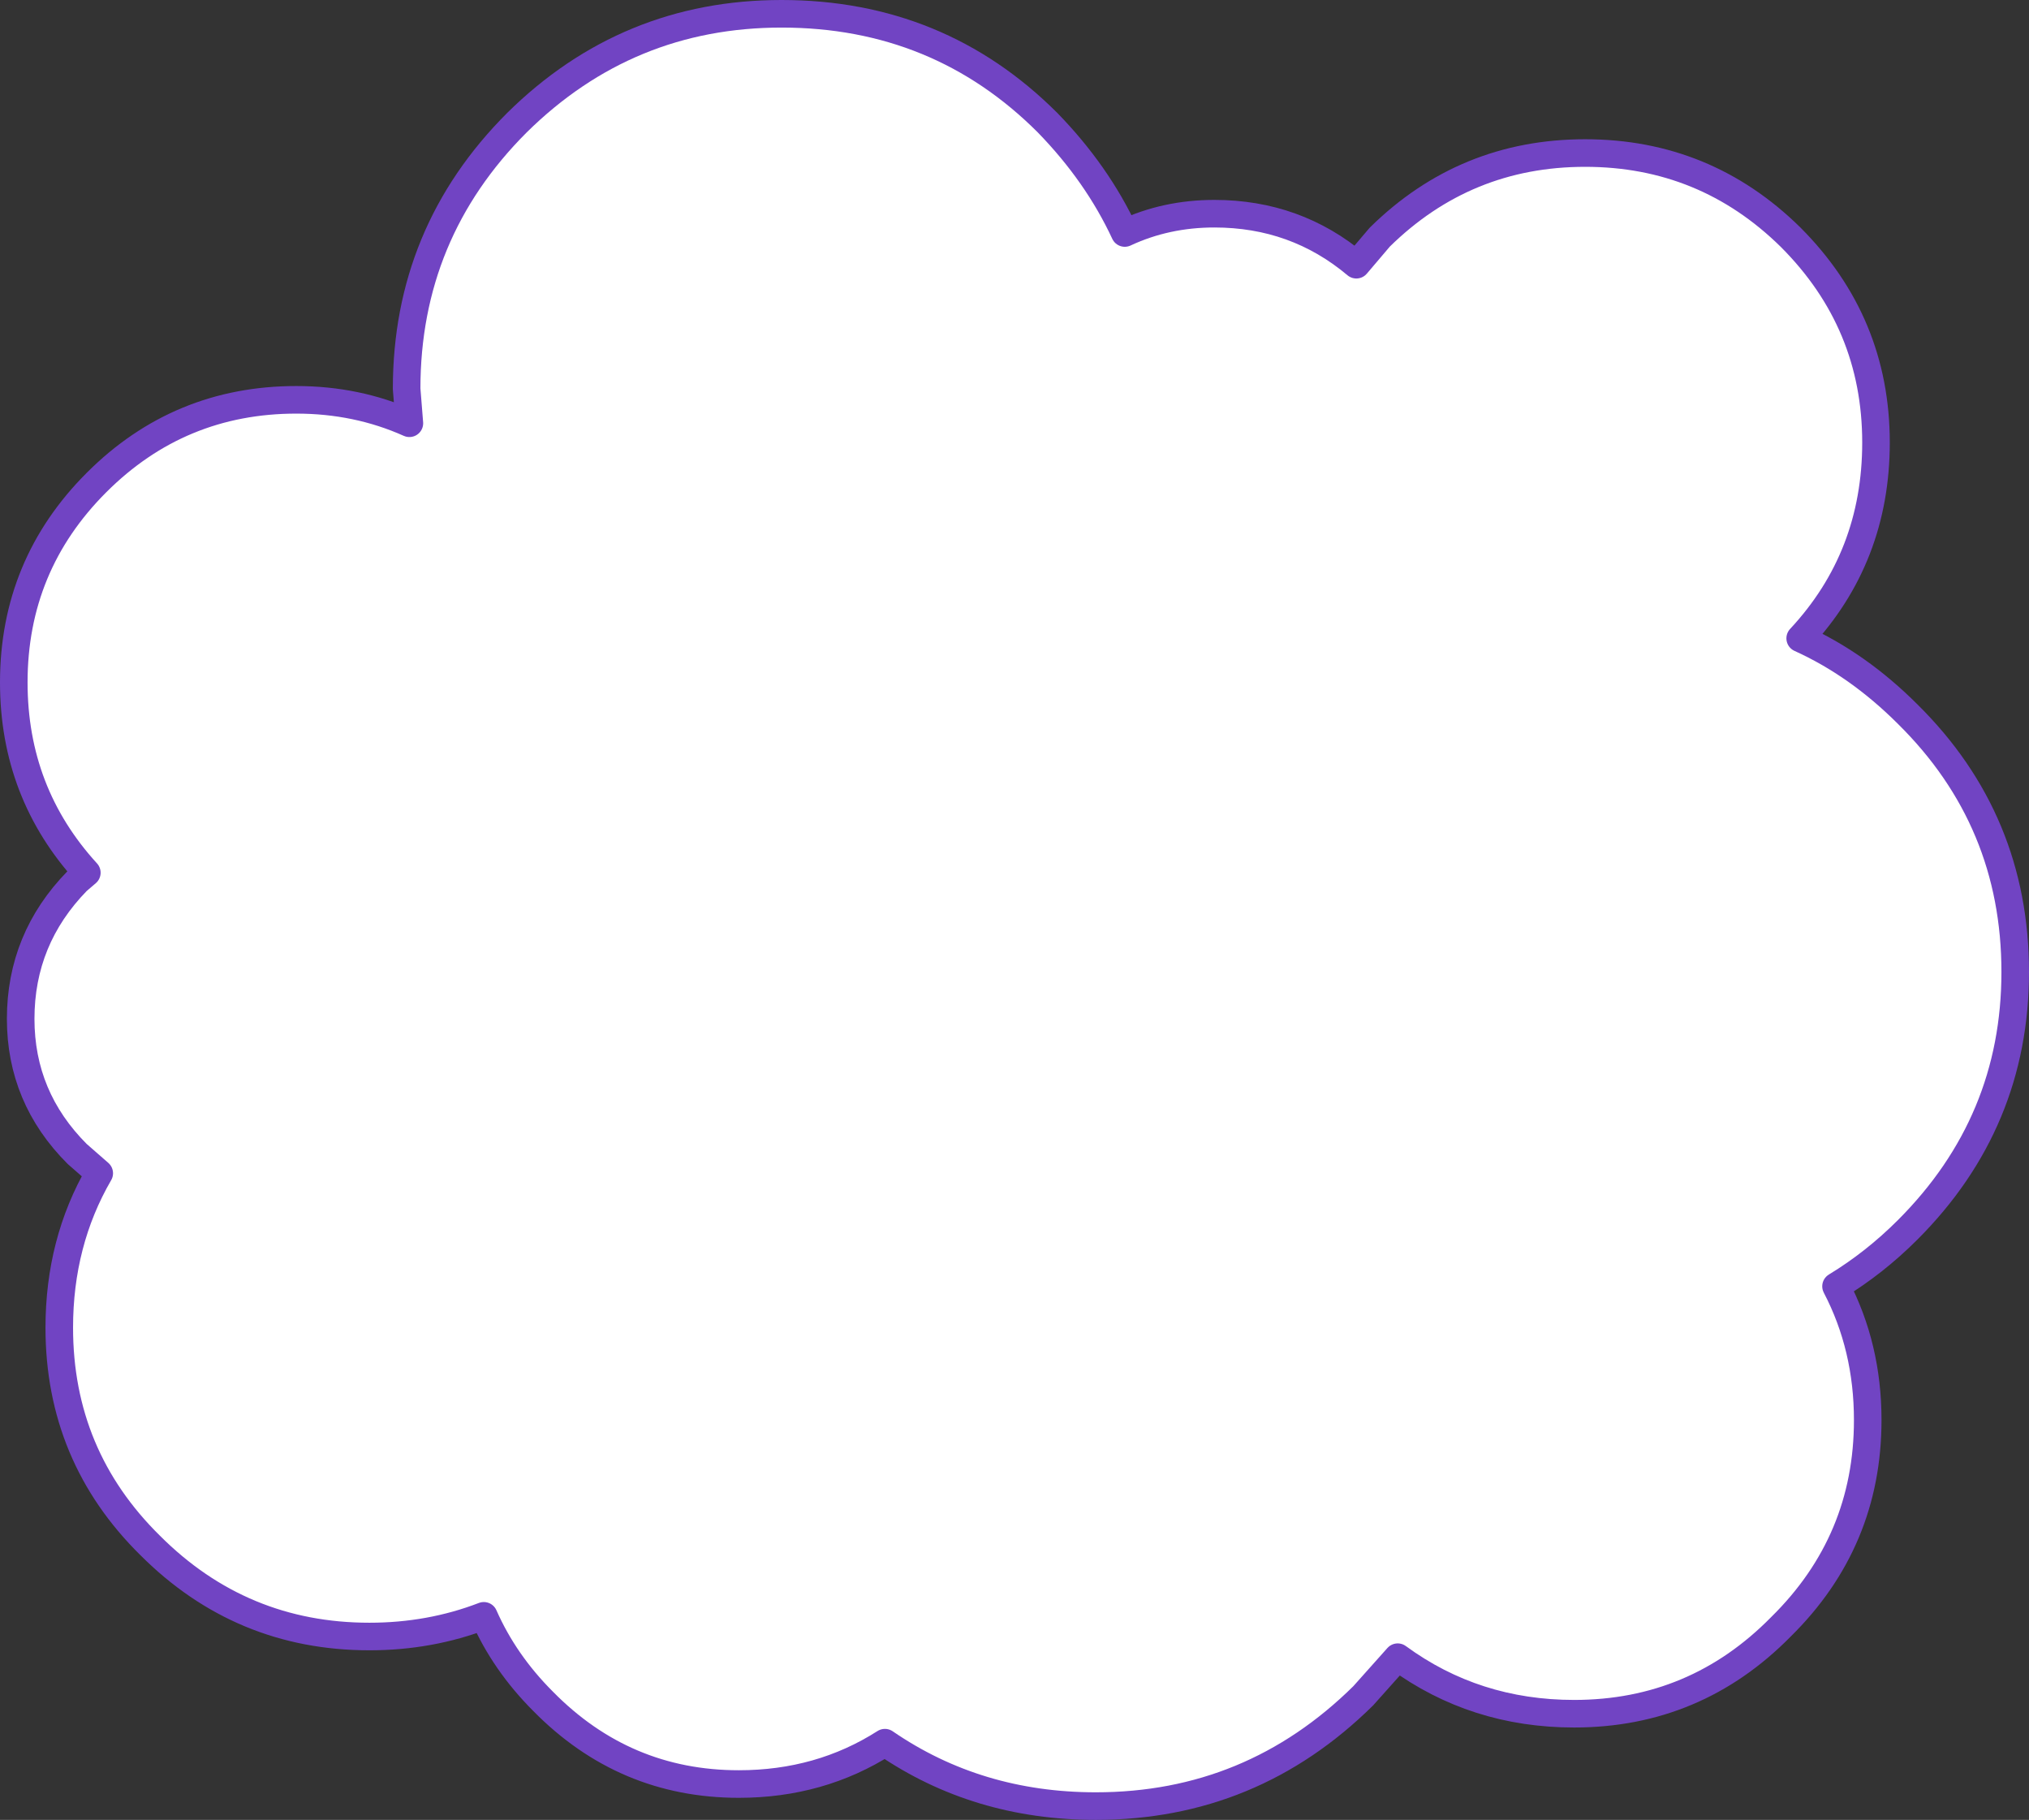
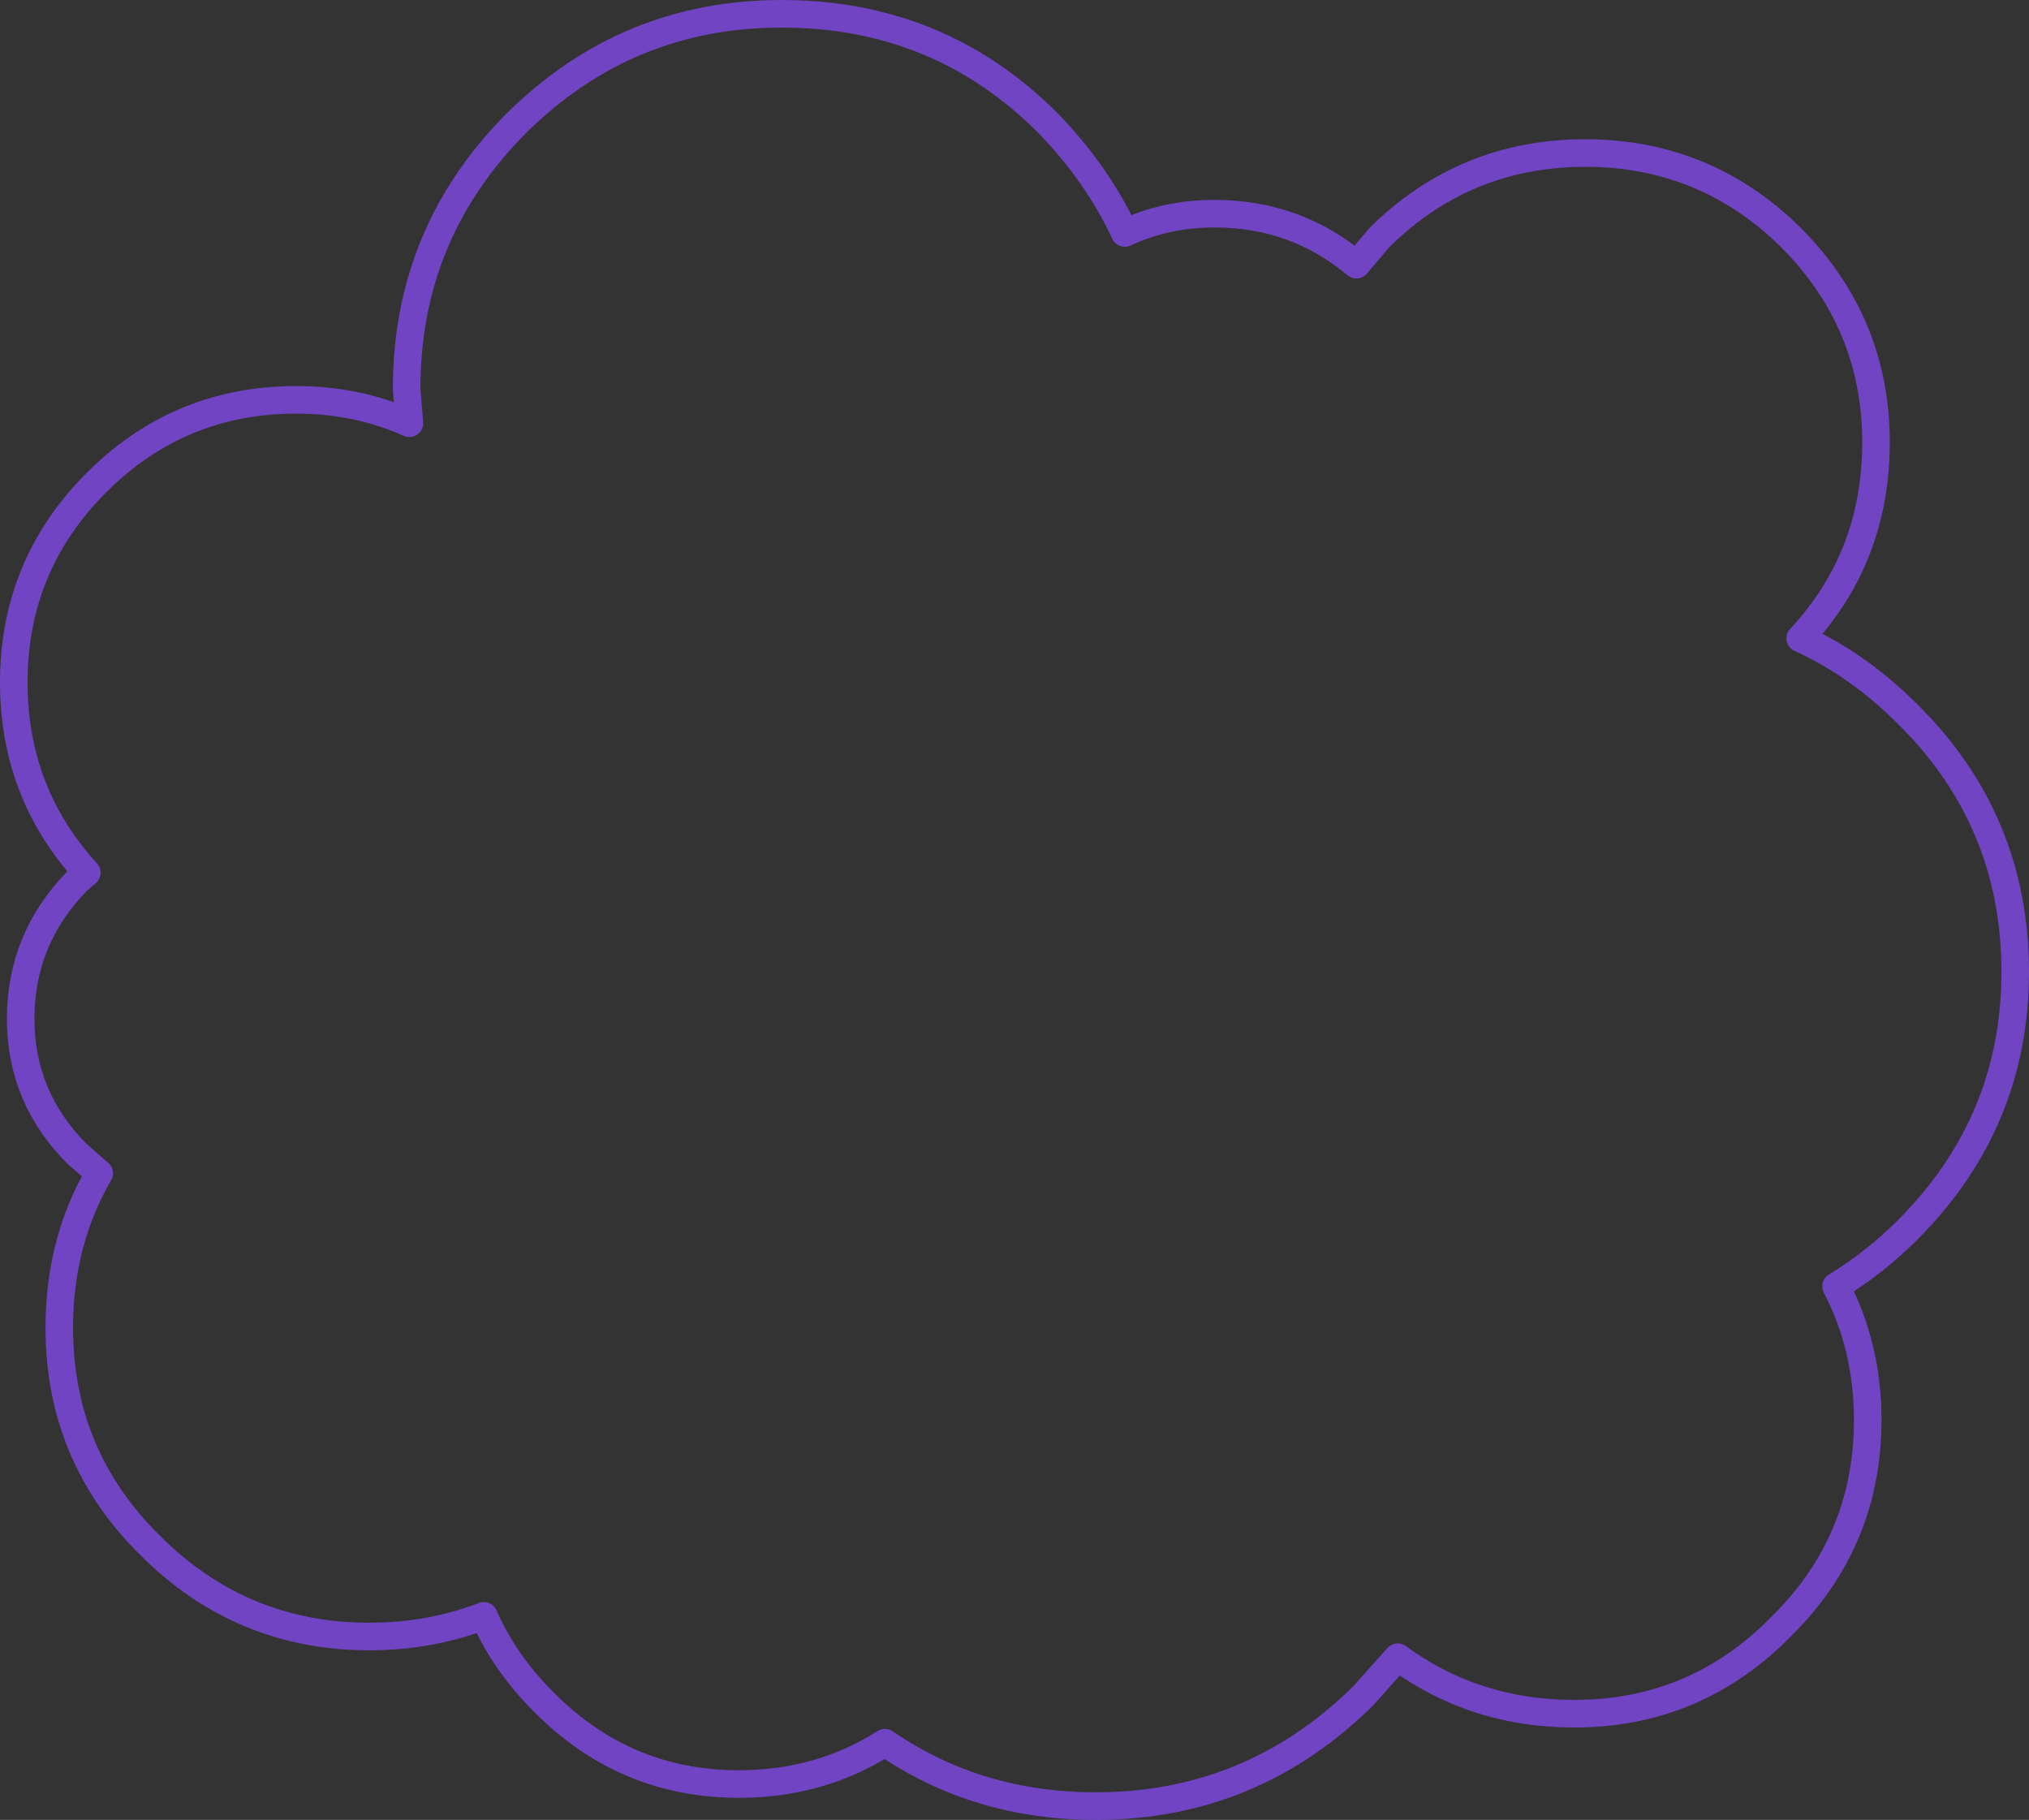
<svg xmlns="http://www.w3.org/2000/svg" height="66.0px" width="73.6px">
  <rect width="100%" height="100%" fill="#333333" stroke="none" />
  <g transform="matrix(1.0, 0.0, 0.0, 1.0, 268.4, 130.55)">
-     <path d="M-230.4 -126.1 Q-228.6 -124.25 -227.6 -122.1 -226.1 -122.8 -224.35 -122.8 -221.4 -122.8 -219.2 -120.95 L-218.35 -121.95 Q-215.25 -125.0 -210.9 -125.0 -206.55 -125.0 -203.45 -121.95 -200.35 -118.85 -200.35 -114.5 -200.35 -110.35 -203.1 -107.4 -201.0 -106.45 -199.2 -104.65 -195.3 -100.8 -195.3 -95.3 -195.3 -89.85 -199.2 -85.95 -200.4 -84.75 -201.8 -83.9 -200.65 -81.7 -200.65 -79.05 -200.65 -74.65 -203.8 -71.55 -206.9 -68.4 -211.3 -68.4 -214.9 -68.4 -217.7 -70.45 L-218.95 -69.05 Q-223.0 -65.05 -228.65 -65.05 -232.95 -65.05 -236.3 -67.35 -238.65 -65.85 -241.6 -65.85 -245.75 -65.85 -248.7 -68.85 -250.1 -70.25 -250.85 -71.95 -252.8 -71.2 -255.0 -71.2 -259.65 -71.2 -262.95 -74.5 -266.25 -77.75 -266.25 -82.4 -266.25 -85.5 -264.8 -88.0 L-265.6 -88.7 Q-267.65 -90.75 -267.65 -93.6 -267.65 -96.5 -265.6 -98.6 L-265.25 -98.9 Q-267.9 -101.8 -267.9 -105.8 -267.9 -110.05 -264.9 -113.05 -261.9 -116.05 -257.65 -116.05 -255.45 -116.05 -253.55 -115.2 L-253.65 -116.45 Q-253.65 -122.1 -249.65 -126.1 -245.65 -130.05 -240.05 -130.05 -234.35 -130.05 -230.4 -126.1" fill="#ffffff" fill-rule="evenodd" stroke="none" />
    <path d="M-230.4 -126.1 Q-234.35 -130.05 -240.05 -130.05 -245.65 -130.05 -249.65 -126.1 -253.65 -122.1 -253.65 -116.45 L-253.55 -115.2 Q-255.45 -116.05 -257.65 -116.05 -261.9 -116.05 -264.9 -113.05 -267.9 -110.05 -267.9 -105.8 -267.9 -101.8 -265.25 -98.9 L-265.6 -98.6 Q-267.65 -96.5 -267.65 -93.6 -267.65 -90.75 -265.6 -88.7 L-264.8 -88.0 Q-266.25 -85.5 -266.25 -82.4 -266.25 -77.75 -262.95 -74.5 -259.65 -71.2 -255.0 -71.2 -252.8 -71.2 -250.85 -71.95 -250.1 -70.25 -248.7 -68.85 -245.75 -65.85 -241.6 -65.85 -238.65 -65.85 -236.3 -67.35 -232.95 -65.05 -228.65 -65.05 -223.0 -65.05 -218.95 -69.05 L-217.7 -70.45 Q-214.9 -68.4 -211.3 -68.4 -206.9 -68.4 -203.8 -71.55 -200.65 -74.65 -200.65 -79.05 -200.65 -81.7 -201.8 -83.9 -200.4 -84.75 -199.2 -85.95 -195.3 -89.85 -195.3 -95.3 -195.3 -100.8 -199.2 -104.65 -201.0 -106.45 -203.1 -107.4 -200.35 -110.35 -200.35 -114.5 -200.35 -118.85 -203.45 -121.95 -206.55 -125.0 -210.9 -125.0 -215.25 -125.0 -218.35 -121.95 L-219.2 -120.95 Q-221.4 -122.8 -224.35 -122.8 -226.1 -122.8 -227.6 -122.1 -228.6 -124.25 -230.4 -126.1 Z" fill="none" stroke="#7144c3" stroke-linecap="round" stroke-linejoin="round" stroke-width="1.0" />
  </g>
</svg>